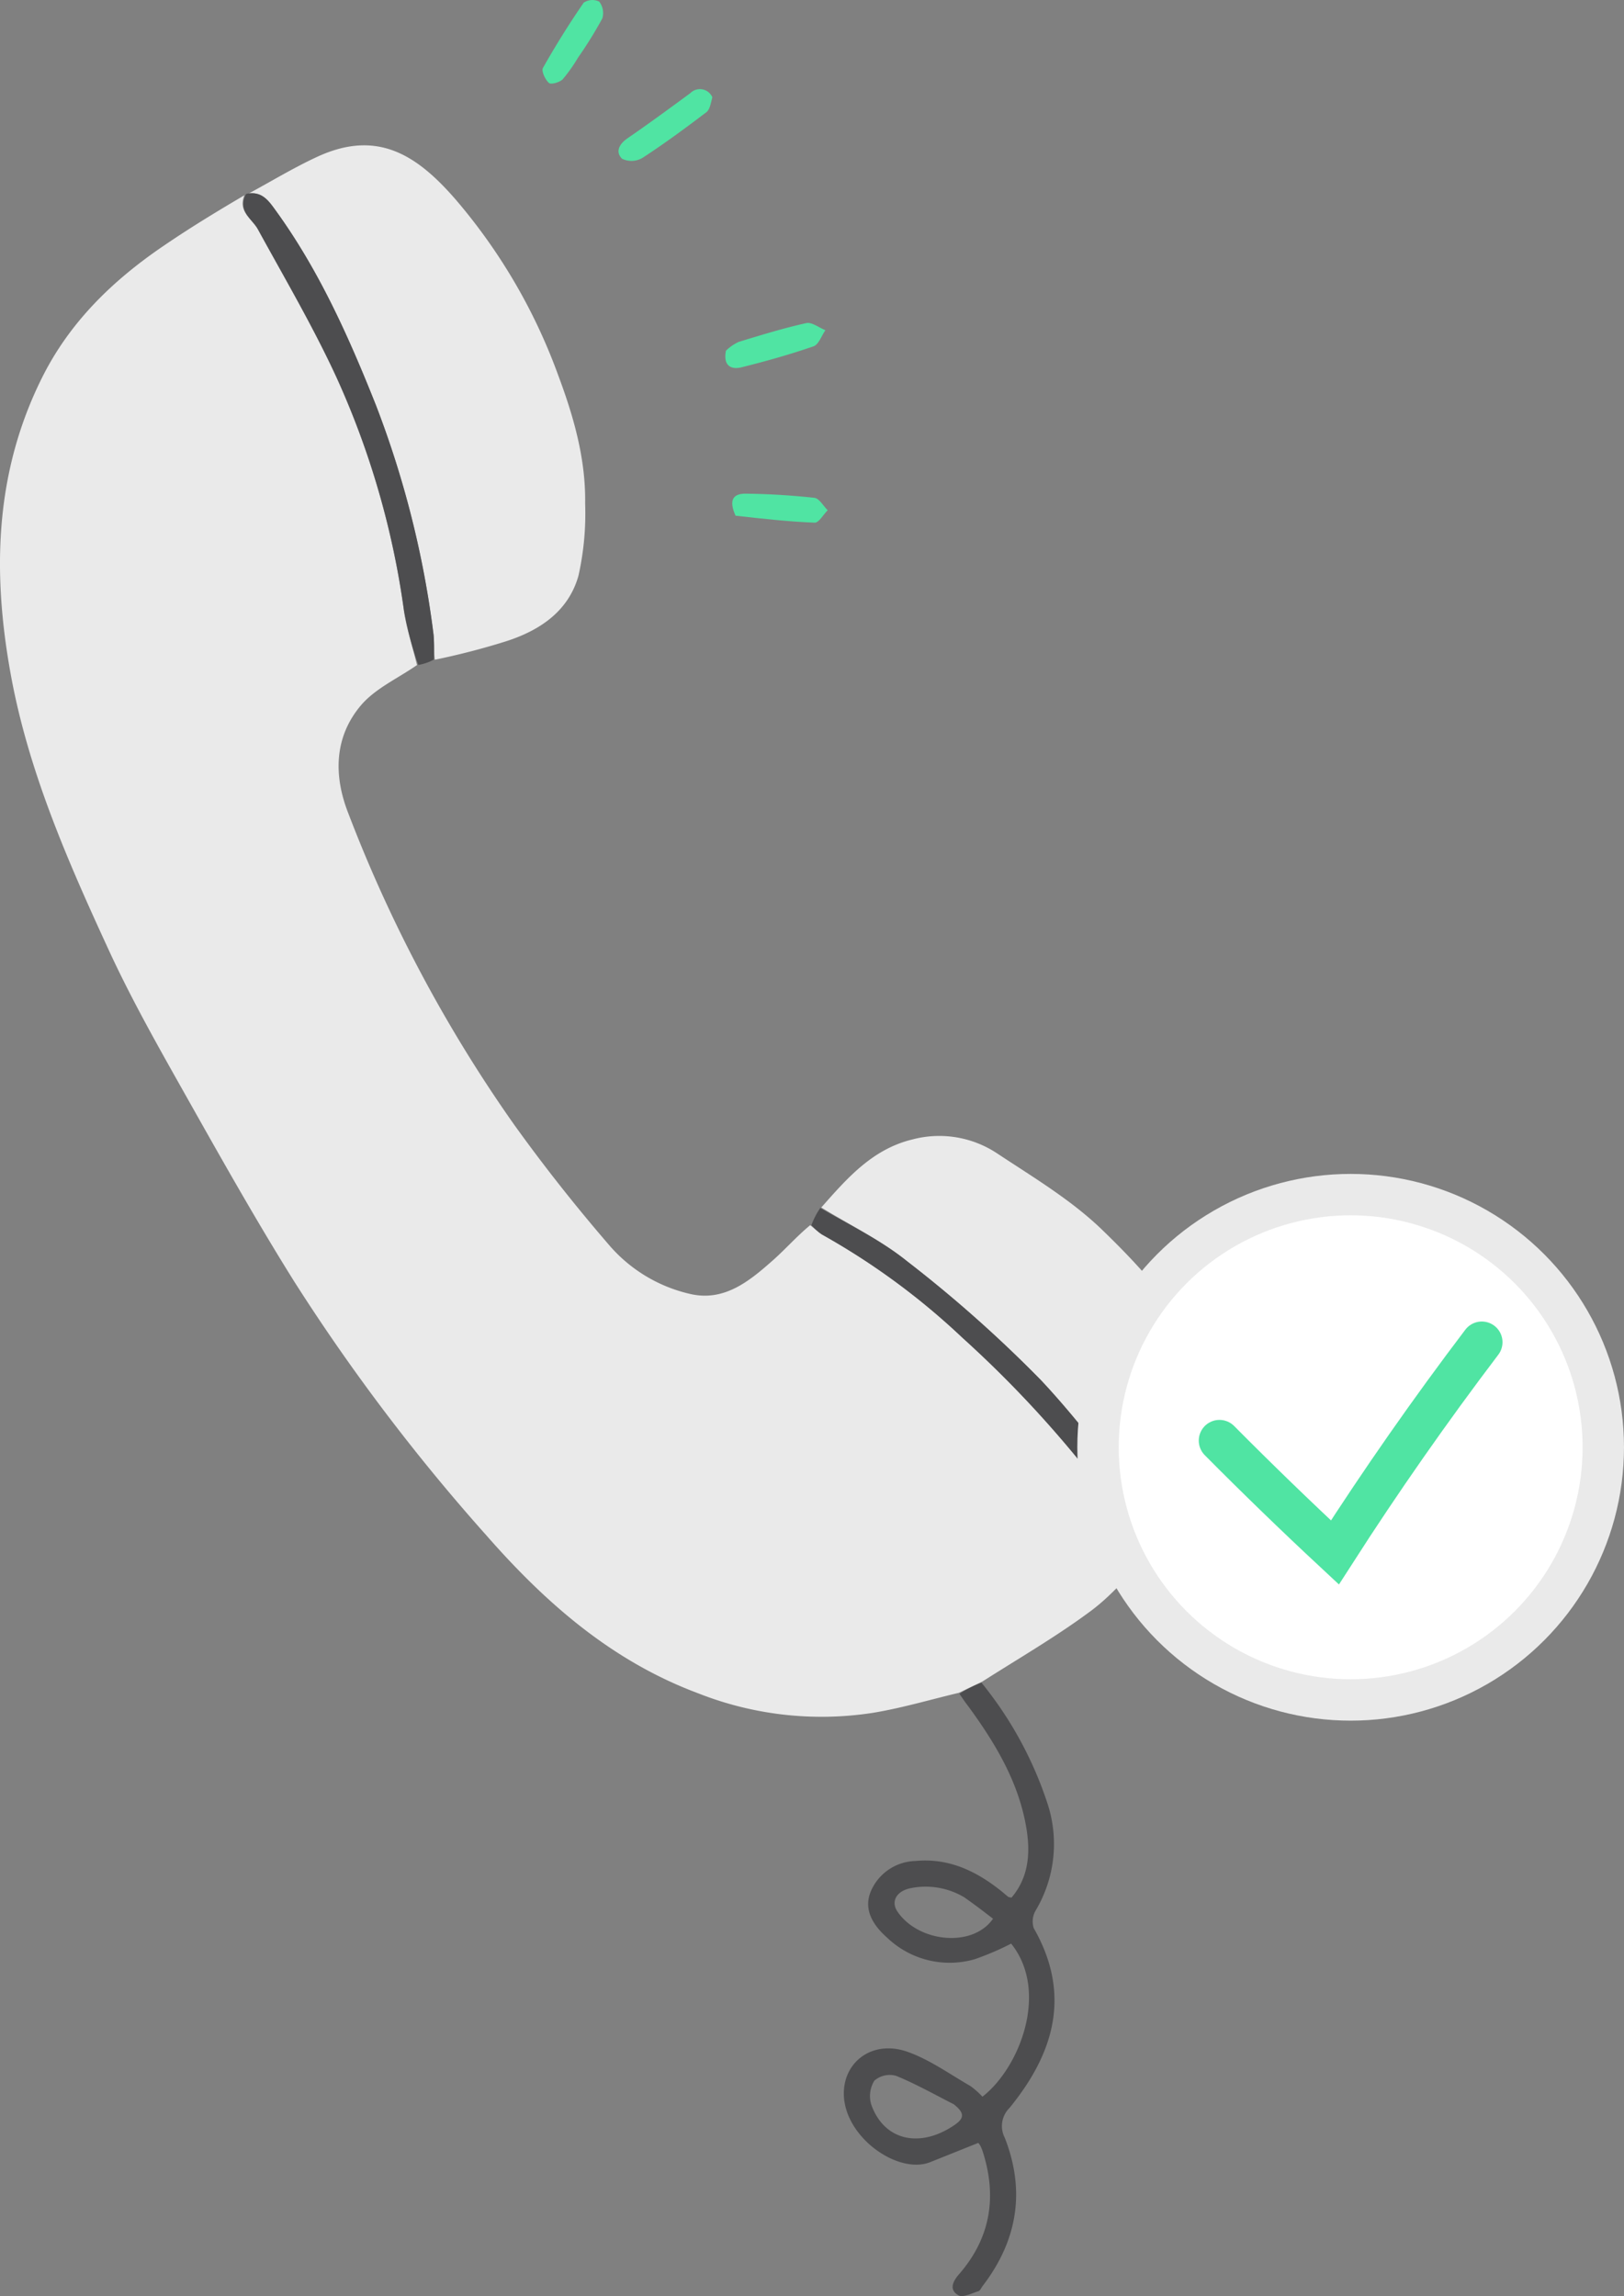
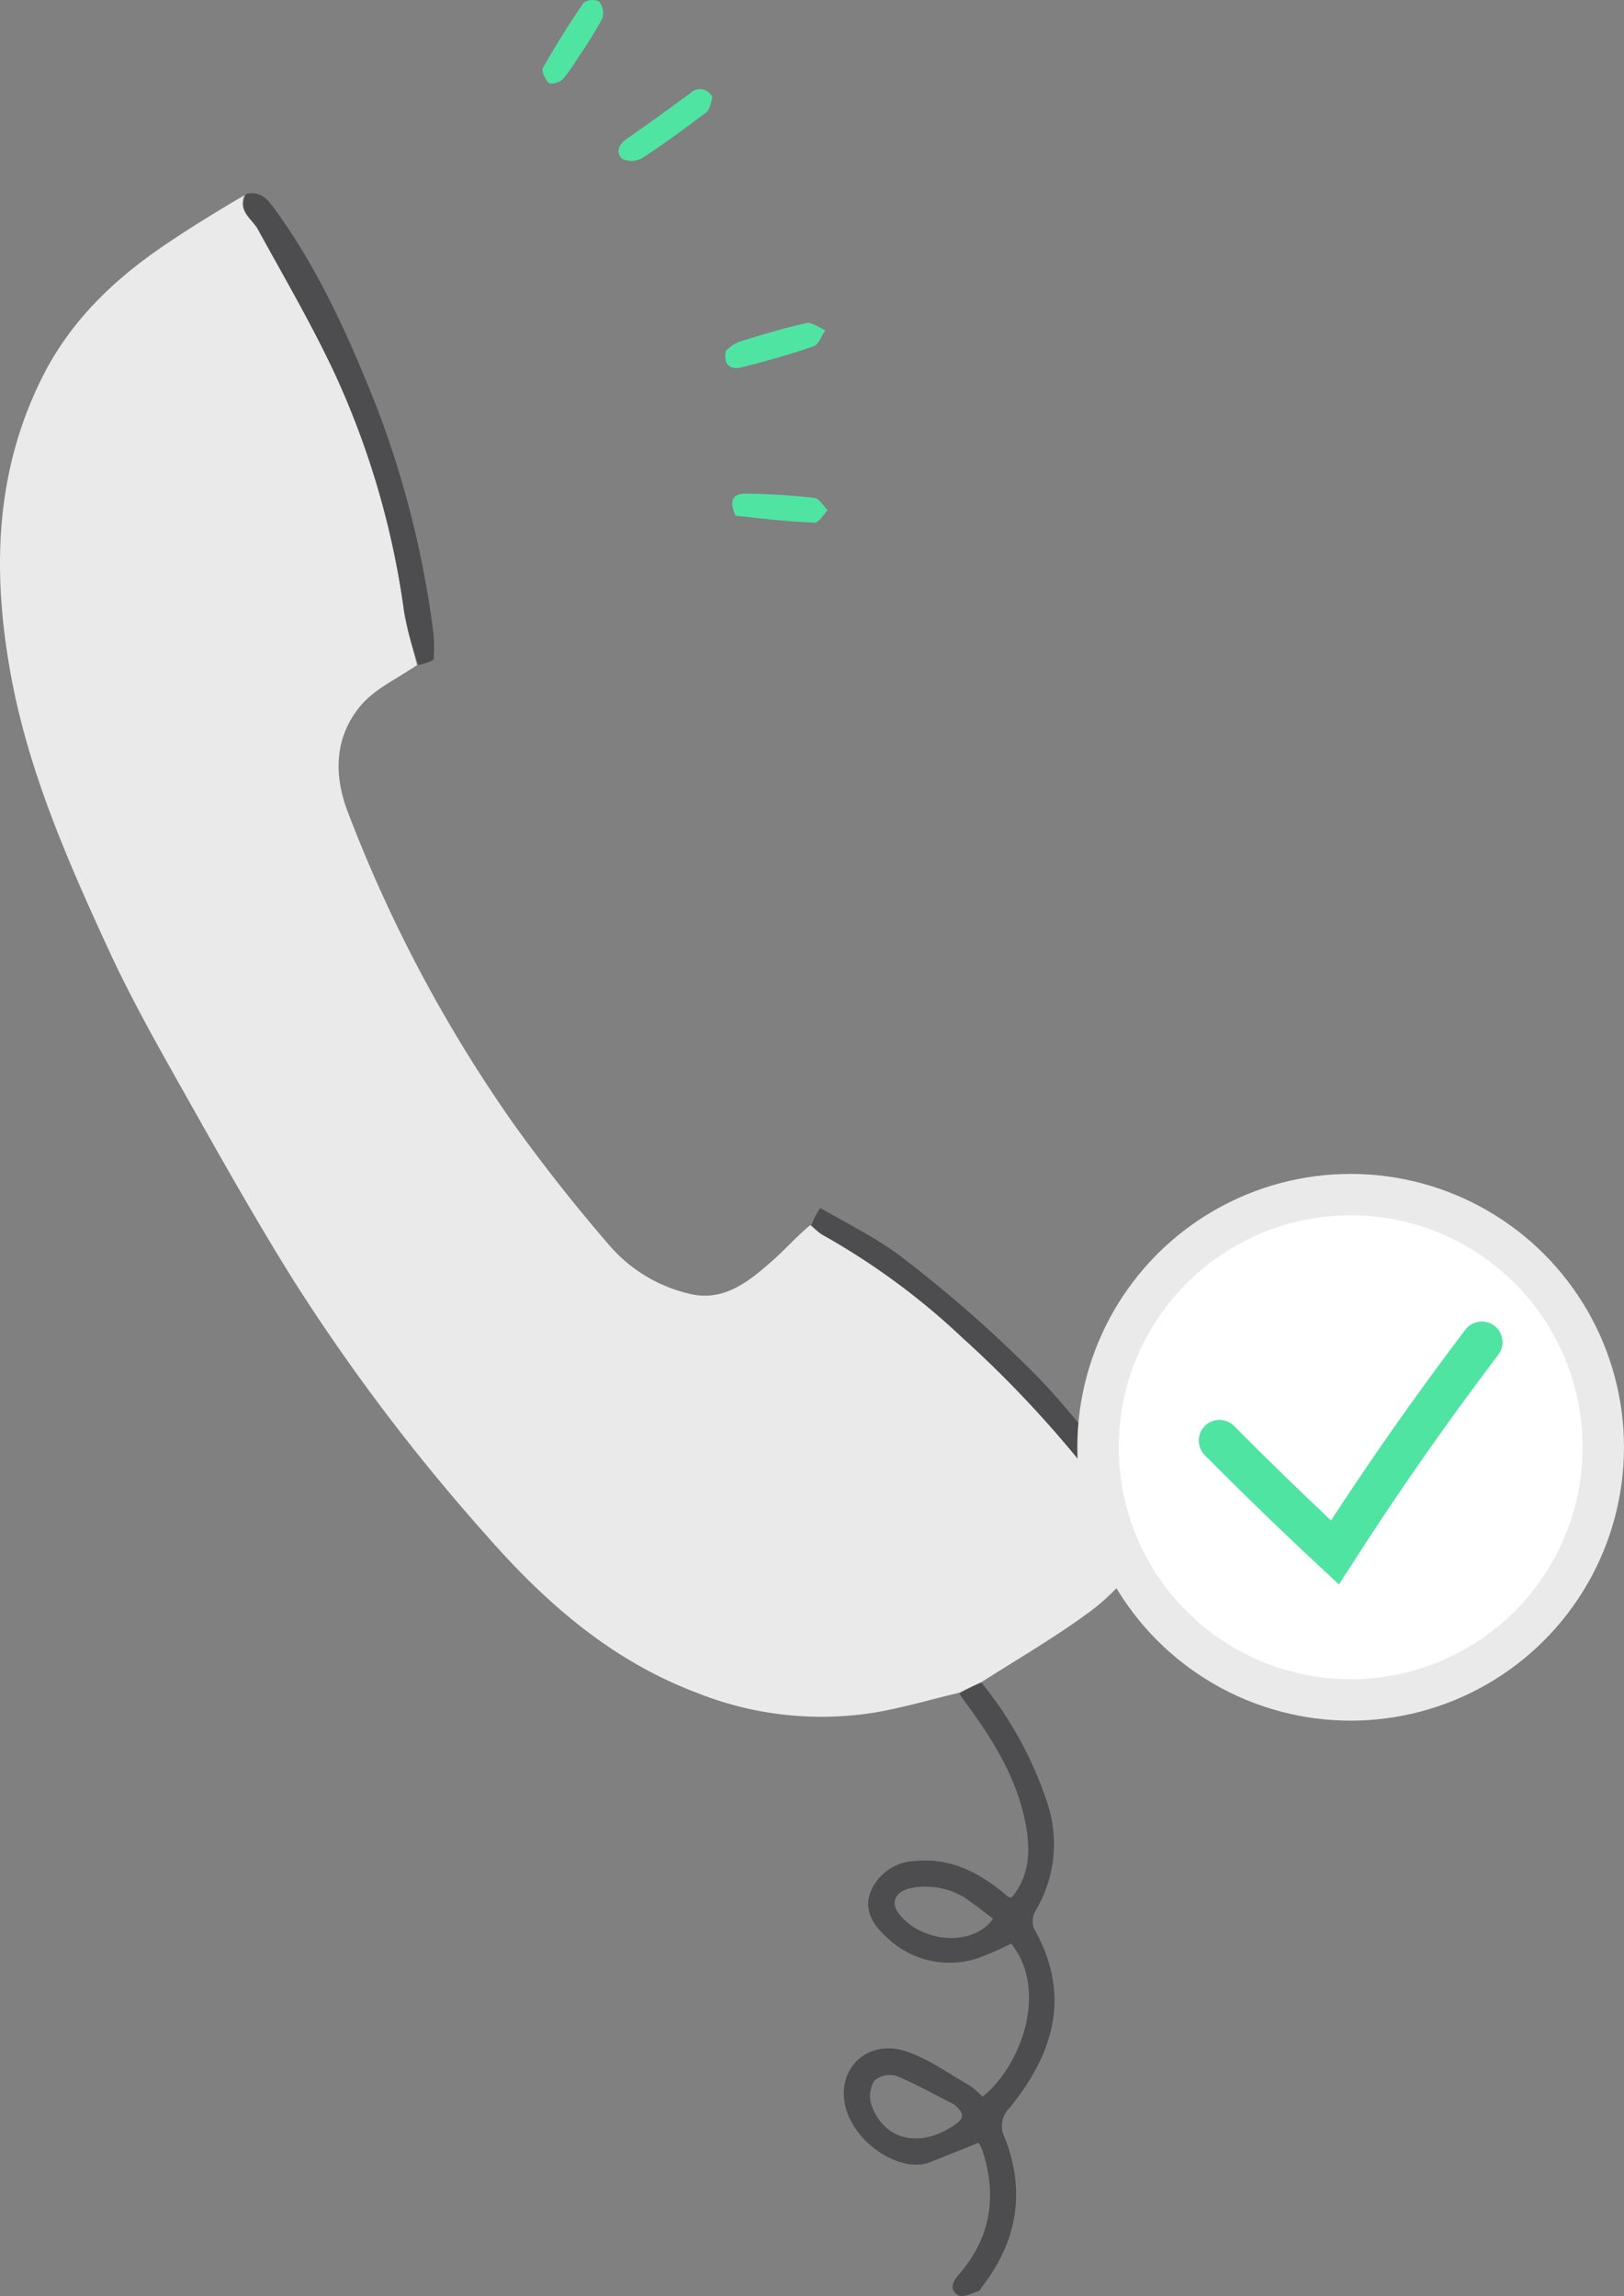
<svg xmlns="http://www.w3.org/2000/svg" width="196.187" height="277.339" viewBox="0 0 196.187 277.339">
  <rect x="0" y="0" width="196.187" height="277.339" fill="#808080" stroke="none" />
  <g id="Request_call-back_01_Artboard_1" data-name="Request call-back 01 Artboard 1" transform="translate(-102.553 -44.226)">
    <g id="Group_1063" data-name="Group 1063" transform="translate(102.553 44.226)">
      <path id="Path_6864" data-name="Path 6864" d="M152.931,135.974c-2.291,1.6-5.041,2.817-6.786,4.879-3.221,3.821-3.309,8.464-1.516,13.026A171.4,171.4,0,0,0,164.6,191.4c3.652,5.095,7.554,10.027,11.651,14.765a18.247,18.247,0,0,0,9.63,5.762c4.171.991,7.224-1.557,10.095-4.1,1.5-1.334,2.83-2.857,4.448-4.192.62.452.984.876,1.442,1.132a85.033,85.033,0,0,1,16.941,12.453,134.949,134.949,0,0,1,21.025,24.091,11.589,11.589,0,0,0,1.833,1.745c-2.406,2.4-4.582,5.115-7.278,7.13-4.131,3.08-8.626,5.681-13.195,8.592-1.092.519-1.948.93-2.81,1.341-3.464.822-6.9,1.846-10.4,2.419a40.586,40.586,0,0,1-21.079-2.359c-10.371-3.868-18.363-10.836-25.561-19.044a238.439,238.439,0,0,1-23.2-30.628c-4.481-7.157-8.632-14.522-12.777-21.881-3.383-6.011-6.82-12.022-9.7-18.283-4.94-10.728-9.7-21.558-11.827-33.31-2.237-12.359-1.914-24.442,3.875-35.932,3.309-6.564,8.4-11.51,14.374-15.607,3.228-2.217,6.57-4.252,9.987-6.26-.8,1.995.93,2.83,1.631,4.117,3.235,5.9,6.658,11.732,9.475,17.838a101.084,101.084,0,0,1,8.167,28.216C151.677,131.628,152.4,133.791,152.931,135.974Z" transform="translate(-102.553 -55.644)" fill="#eaeaea" />
-       <path id="Path_6865" data-name="Path 6865" d="M147.14,76.094c2.776-1.5,5.479-3.147,8.336-4.461,7.2-3.3,11.968-.2,16.611,5.128a68.521,68.521,0,0,1,12.426,21.248c1.873,5,3.356,10.142,3.268,15.553a34.286,34.286,0,0,1-.809,8.707c-1.213,4.306-4.7,6.631-8.828,7.938a86.544,86.544,0,0,1-8.518,2.2c-.148-1.125-.04-2.089-.168-3.019a117.262,117.262,0,0,0-6.975-27.757C159.209,93.4,155.6,85.326,150.354,78.1,149.566,77,148.784,75.851,147.14,76.094Z" transform="translate(-117.093 -52.72)" fill="#eaeaea" />
-       <path id="Path_6866" data-name="Path 6866" d="M249.78,256.485c3.093-3.5,6.153-7.042,10.991-8.215a12.652,12.652,0,0,1,10.284,1.7c4.374,2.891,8.976,5.64,12.7,9.252,4.852,4.7,9.475,9.751,12.191,16.214,2.621,6.227.916,11.867-1.833,17.42a10.55,10.55,0,0,1-2.709,2.985c-5.128-6.26-9.7-12.743-15.068-18.478a156.758,156.758,0,0,0-16.16-14.361C257.018,260.454,253.264,258.628,249.78,256.485Z" transform="translate(-150.566 -110.633)" fill="#eaeaea" />
      <path id="Path_6867" data-name="Path 6867" d="M267.791,347.178a13.845,13.845,0,0,1,2.662-1.348,45.622,45.622,0,0,1,7.911,14.408,15.671,15.671,0,0,1-1.361,13.1,2.629,2.629,0,0,0-.236,2.143c4.582,8.012,2.453,15.129-2.931,21.719a3.067,3.067,0,0,0-.573,3.592c2.534,6.463,1.523,12.447-2.682,17.925-.162.216-.29.559-.505.62-.8.243-1.846.8-2.392.5-1.152-.633-.748-1.631.04-2.534,3.8-4.353,4.63-9.32,2.9-14.772a4.826,4.826,0,0,0-.3-.748,2.224,2.224,0,0,0-.256-.364c-1.974.788-3.888,1.563-5.809,2.325-4.178,1.664-11.389-3.747-10.331-9.428.607-3.228,3.828-5.223,7.588-3.9,2.682.95,5.081,2.689,7.581,4.124a9.62,9.62,0,0,1,1.469,1.3c4.5-3.484,8.1-12.71,3.471-18.491a33.324,33.324,0,0,1-4.434,1.894,10.926,10.926,0,0,1-10.553-2.615c-1.6-1.415-2.9-3.3-1.981-5.56a6.031,6.031,0,0,1,5.418-3.7c3.962-.377,7.264,1.179,10.27,3.565.317.249.62.519.937.775a1.865,1.865,0,0,0,.391.081c2.325-2.743,2.291-6.045,1.624-9.286-1.072-5.2-3.8-9.657-6.9-13.889C268.472,348.189,268.175,347.737,267.791,347.178Zm-.681,49.578c-2.311-1.173-4.582-2.46-6.975-3.437a2.846,2.846,0,0,0-2.621.58,3.539,3.539,0,0,0-.371,2.911c1.557,4.36,5.9,5.3,10.075,2.433C268.452,398.393,268.364,397.766,267.111,396.756Zm1.294-24.981a9.111,9.111,0,0,0-6.618-1.1c-1.631.377-2.3,1.611-1.476,2.817,2.527,3.713,9.084,4.394,11.537.849C270.8,373.533,269.739,372.718,268.4,371.775Z" transform="translate(-151.885 -142.583)" fill="#4d4d4f" />
      <path id="Path_6868" data-name="Path 6868" d="M146.731,78.9c1.732-.249,2.52.9,3.322,2,5.243,7.224,8.855,15.3,12.13,23.532a117.342,117.342,0,0,1,6.975,27.757,21.378,21.378,0,0,1,.007,3.019,5.962,5.962,0,0,1-1.853.633,41.9,41.9,0,0,1-1.725-6.564,101.018,101.018,0,0,0-8.167-28.216c-2.817-6.105-6.24-11.928-9.475-17.838-.708-1.287-2.433-2.123-1.5-4.151C146.455,78.944,146.644,78.917,146.731,78.9Z" transform="translate(-116.779 -55.523)" fill="#4d4d4f" />
      <path id="Path_6869" data-name="Path 6869" d="M249.081,260.75c3.605,2.082,7.359,3.9,10.519,6.456a156.758,156.758,0,0,1,16.16,14.361c5.371,5.728,9.933,12.218,14.927,18.5a10.1,10.1,0,0,1-1.435,2.156,7.585,7.585,0,0,1-1.968-1.712,135.183,135.183,0,0,0-21.025-24.091,85.3,85.3,0,0,0-16.941-12.453,6.967,6.967,0,0,1-1.307-1.146A9.159,9.159,0,0,1,249.081,260.75Z" transform="translate(-149.988 -114.837)" fill="#4d4d4f" />
      <path id="Path_6870" data-name="Path 6870" d="M224.766,61.186c-.189.708-.29,1.476-.721,1.806-2.527,1.921-5.088,3.807-7.743,5.533a2.633,2.633,0,0,1-2.446.088c-.829-.842-.35-1.772.674-2.48,2.561-1.759,5.068-3.6,7.568-5.438A1.637,1.637,0,0,1,224.766,61.186Z" transform="translate(-138.712 -49.438)" fill="#50e4a3" />
      <path id="Path_6871" data-name="Path 6871" d="M232.654,105.466a5.385,5.385,0,0,1,1.557-1.071c2.7-.822,5.4-1.658,8.147-2.264.674-.148,1.536.553,2.311.856-.472.674-.809,1.732-1.435,1.948-2.851.984-5.768,1.806-8.7,2.534C233.179,107.8,232.31,107.191,232.654,105.466Z" transform="translate(-144.956 -63.103)" fill="#50e4a3" />
      <path id="Path_6872" data-name="Path 6872" d="M234.219,135.372c-.8-1.793-.4-2.682,1.253-2.662,2.763.034,5.533.2,8.275.505.586.067,1.071.977,1.6,1.5-.526.526-1.065,1.516-1.563,1.5C240.634,136.093,237.494,135.742,234.219,135.372Z" transform="translate(-145.362 -73.082)" fill="#50e4a3" />
      <path id="Path_6873" data-name="Path 6873" d="M204.083,51.21A18.759,18.759,0,0,1,202.25,53.8c-.371.377-1.408.667-1.665.445-.452-.4-.937-1.435-.721-1.819q2.284-4.043,4.919-7.878a1.906,1.906,0,0,1,1.867-.135,2.258,2.258,0,0,1,.384,2.042A49.982,49.982,0,0,1,204.083,51.21Z" transform="translate(-134.27 -44.226)" fill="#50e4a3" />
    </g>
    <g id="Group_1064" data-name="Group 1064" transform="translate(235.199 188.521)">
      <circle id="Ellipse_23" data-name="Ellipse 23" cx="30.52" cy="30.52" r="30.52" transform="translate(0)" fill="#fff" stroke="#eaeaea" stroke-width="5" />
      <path id="Path_6874" data-name="Path 6874" d="M321.16,296.691Q328,303.585,335.109,310.2q8.37-13.04,17.743-25.392" transform="translate(-306.489 -266.979)" fill="none" stroke="#50e4a3" stroke-linecap="round" stroke-width="5" />
    </g>
  </g>
</svg>